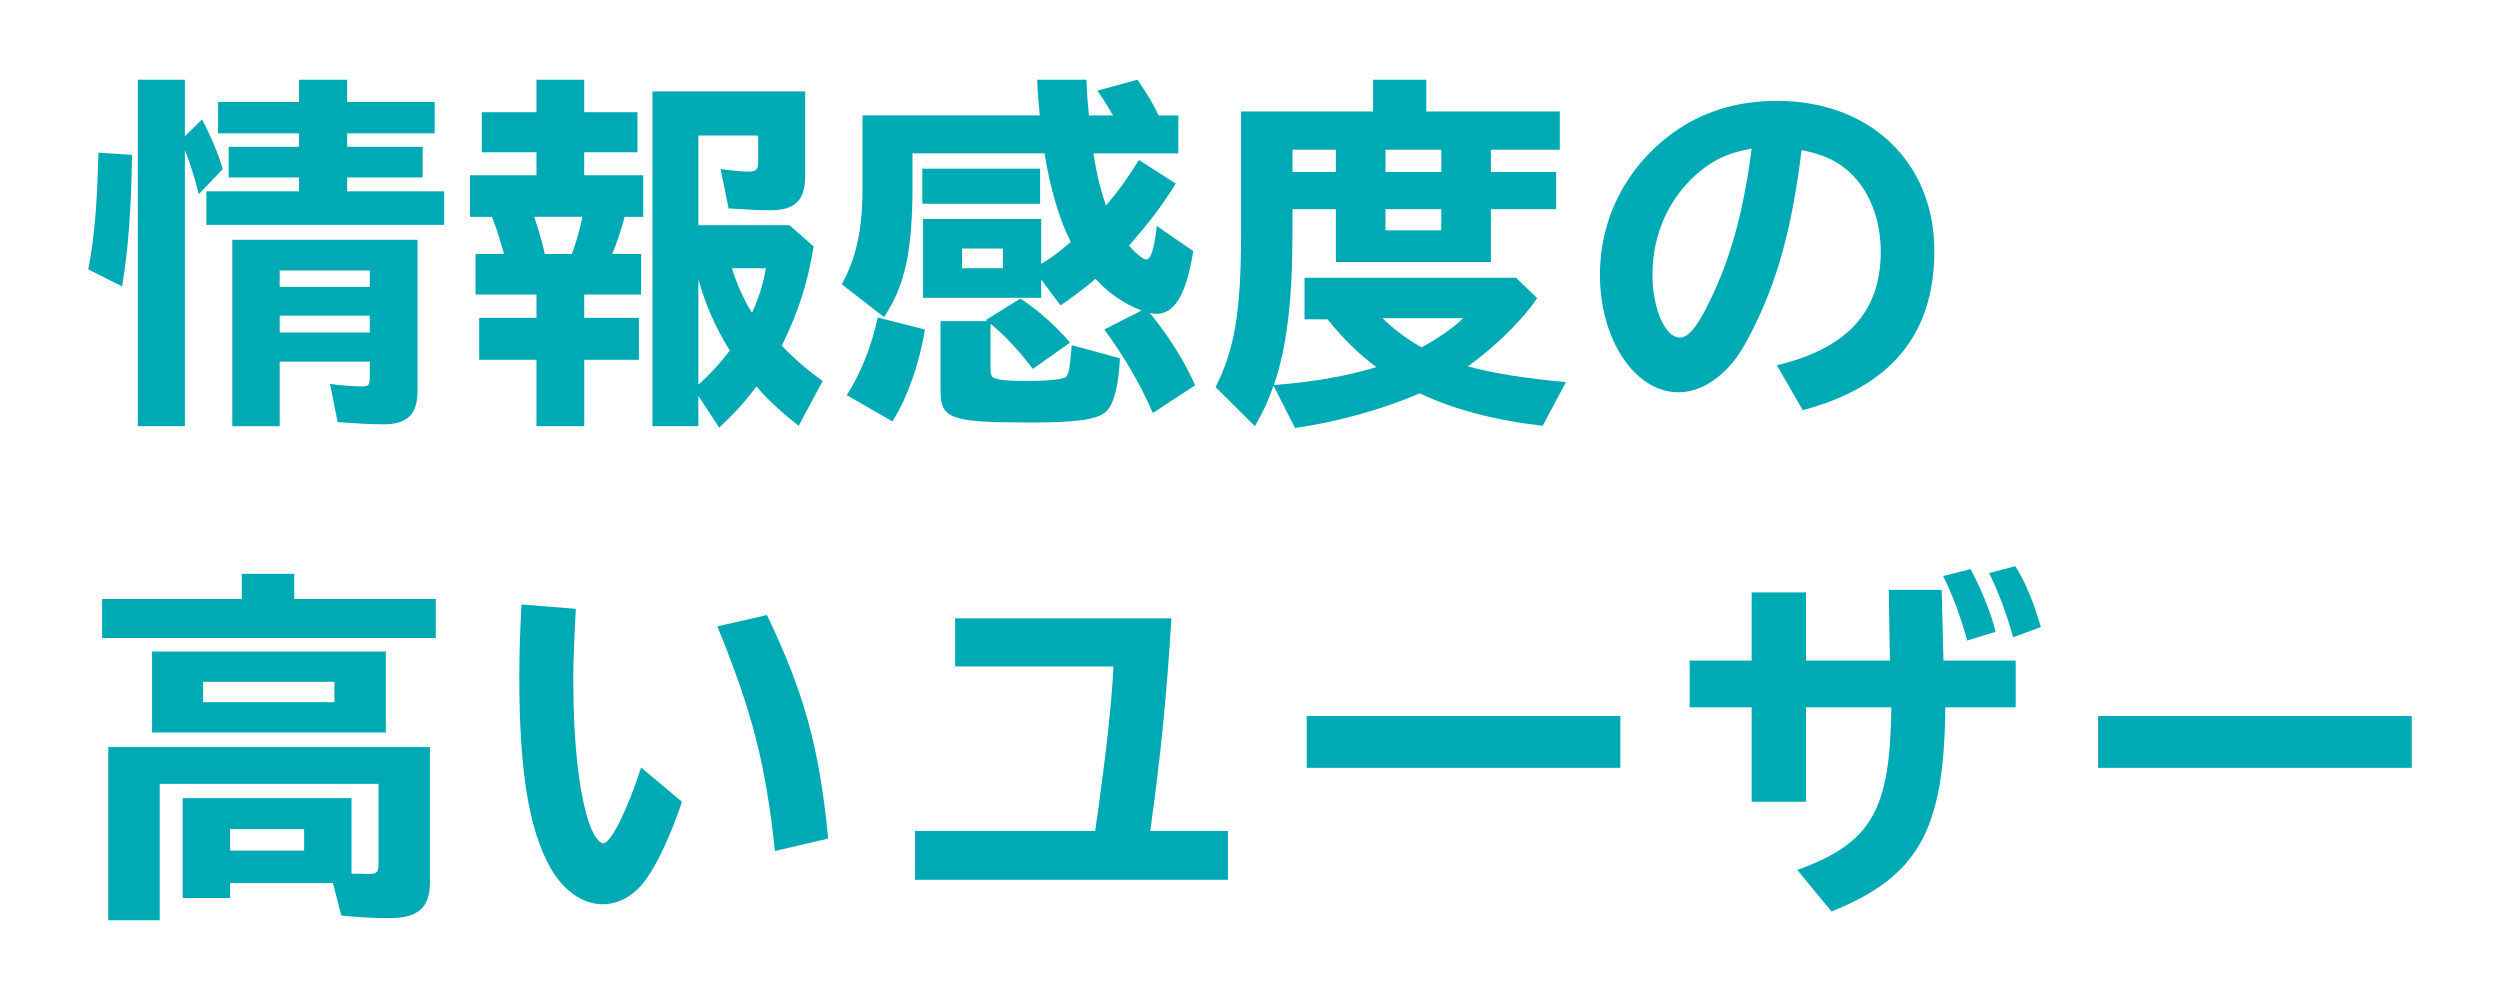
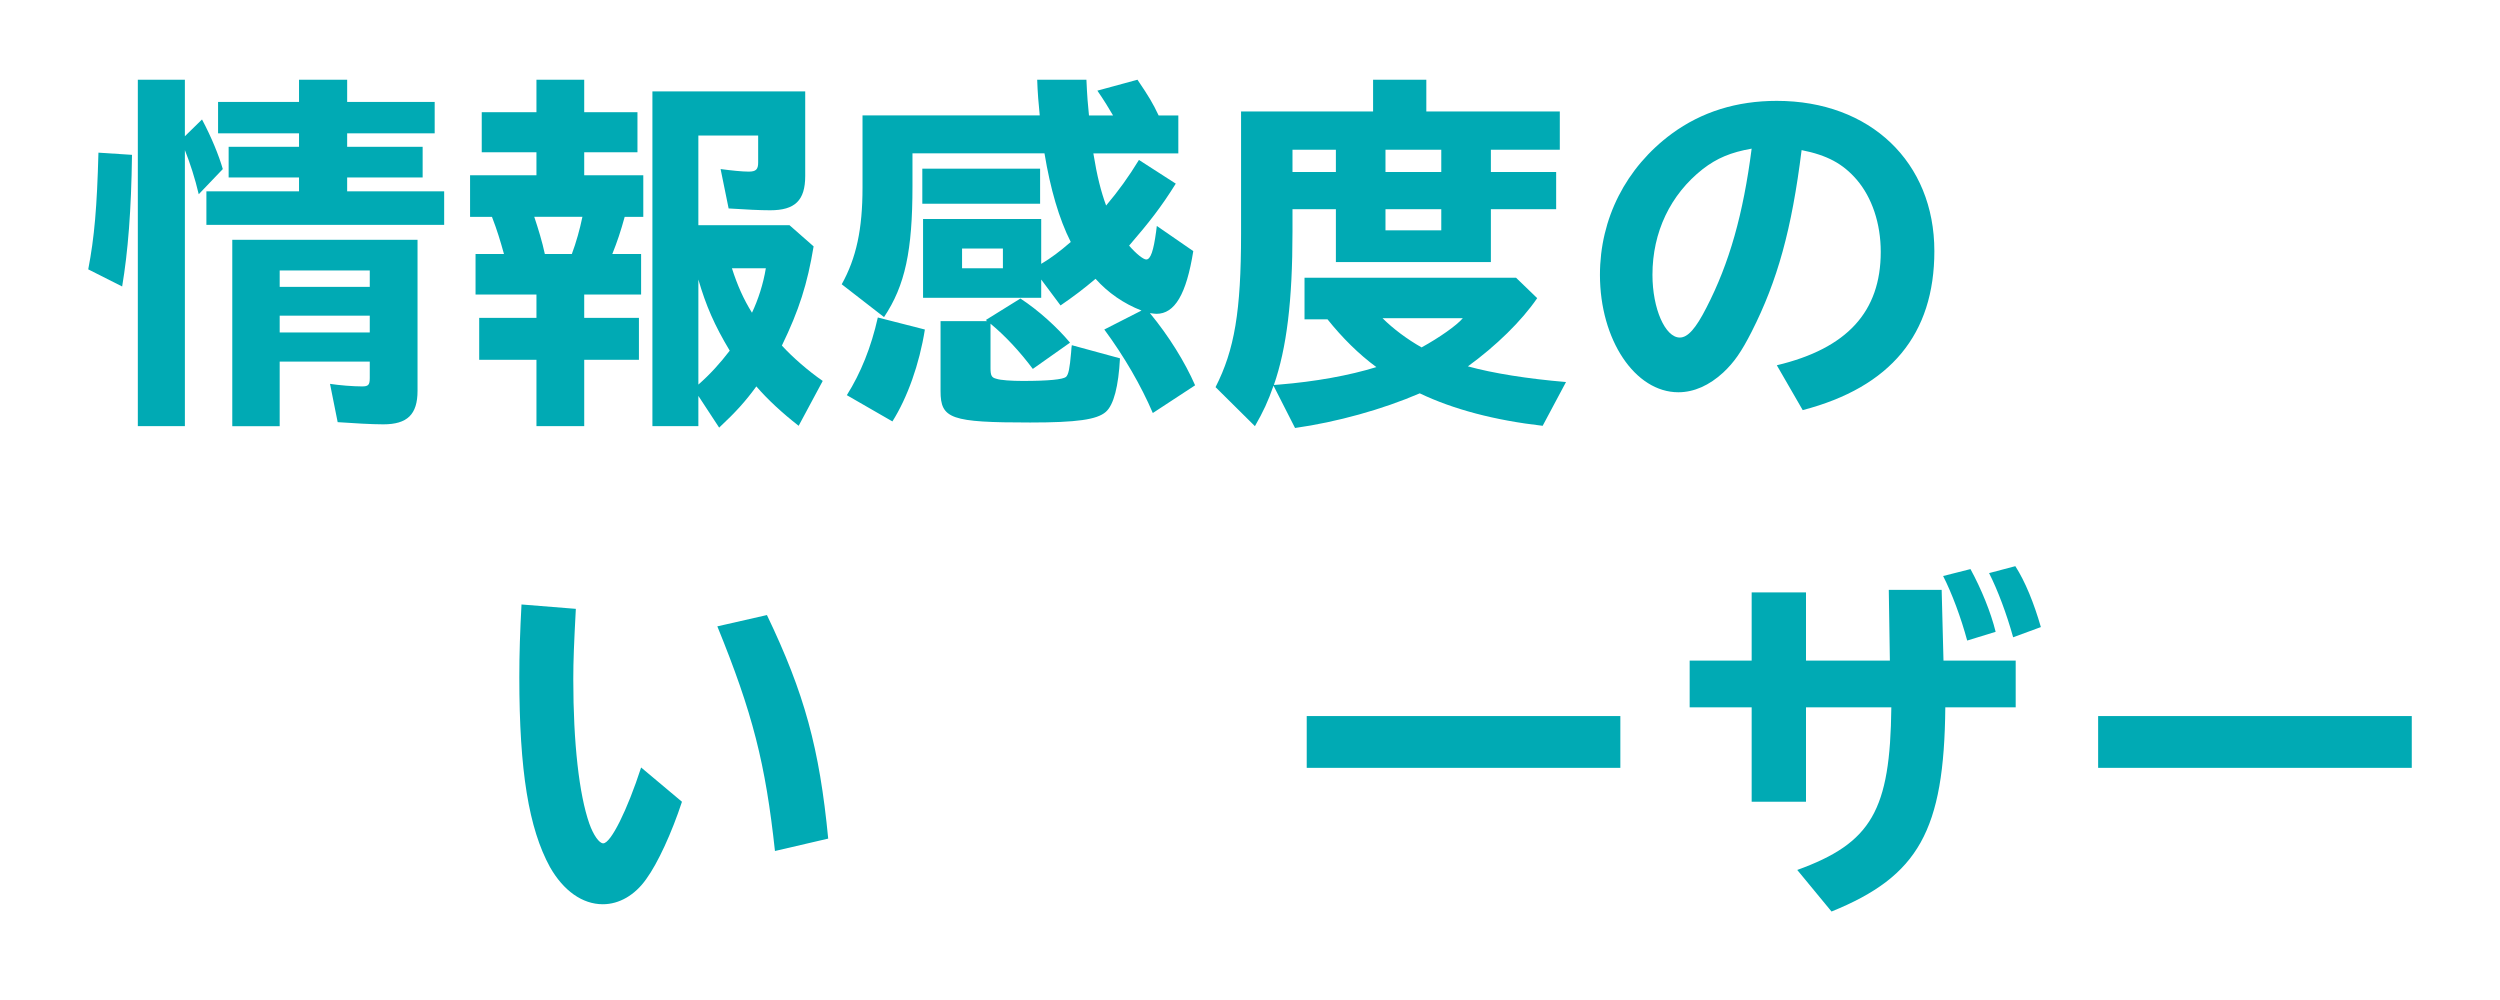
<svg xmlns="http://www.w3.org/2000/svg" id="b" width="425" height="170" viewBox="0 0 425 170">
  <defs>
    <style>.d{fill:none;}.d,.e{stroke-width:0px;}.e{fill:#00aab4;}</style>
  </defs>
  <g id="c">
    <rect class="d" width="425" height="170" />
    <path class="e" d="m15,45.79c1.054-5.456,1.488-10.602,1.736-19.839l5.704.372c-.124,9.486-.682,16.429-1.674,22.38l-5.766-2.913Zm16.429,26.658h-7.998V13.552h7.998v9.609l2.914-2.852c1.612,3.038,2.852,6.076,3.534,8.432l-4.092,4.278c-.62-2.666-1.488-5.332-2.355-7.501v46.931Zm42.467-55.115v5.332h-14.879v2.294h12.833v5.208h-12.833v2.356h16.491v5.704h-40.421v-5.704h15.747v-2.356h-11.965v-5.208h11.965v-2.294h-13.763v-5.332h13.763v-3.782h8.184v3.782h14.879Zm-2.914,49.101c0,4.03-1.736,5.704-5.828,5.704-1.86,0-5.208-.187-7.75-.372l-1.302-6.51c1.612.248,3.906.434,5.456.434,1.054,0,1.302-.248,1.302-1.426v-2.79h-15.313v10.974h-8.059v-31.681h31.494v25.667Zm-23.435-17.669h15.313v-2.79h-15.313v2.79Zm0,7.75h15.313v-2.853h-15.313v2.853Z" />
    <path class="e" d="m99.318,54.035h9.3v7.13h-9.3v11.283h-8.121v-11.283h-9.734v-7.13h9.734v-3.968h-10.354v-6.882h4.835c-.62-2.231-1.178-4.092-2.046-6.323h-3.72v-7.067h11.284v-3.906h-9.3v-6.819h9.3v-5.518h8.121v5.518h9.052v6.819h-9.052v3.906h10.043v7.067h-3.162c-.682,2.479-1.24,4.153-2.108,6.323h4.898v6.882h-9.672v3.968Zm-8.493-17.173c.682,2.046,1.364,4.277,1.798,6.323h4.588c.744-1.983,1.364-4.216,1.798-6.323h-8.184Zm47.489,5.021c-1.054,6.386-2.48,10.85-5.394,16.863,1.798,1.983,4.525,4.34,6.943,6.014l-4.092,7.626c-2.79-2.17-5.332-4.526-7.191-6.696-1.86,2.542-3.41,4.278-6.324,7.006l-3.534-5.394v5.146h-7.812V15.536h25.977v14.383c0,4.154-1.736,5.828-5.952,5.828-1.798,0-4.092-.124-7.068-.31l-1.364-6.696c1.86.248,3.658.434,4.773.434,1.24,0,1.612-.372,1.612-1.55v-4.588h-10.167v15.251h15.499l4.092,3.596Zm-19.591,23.497c1.984-1.736,3.72-3.658,5.332-5.766-2.604-4.34-4.03-7.626-5.332-12.09v17.855Zm5.704-19.777c.93,2.914,1.984,5.27,3.41,7.563,1.054-2.231,1.922-4.897,2.356-7.563h-5.766Z" />
    <path class="e" d="m176.756,19.627c-.186-1.736-.372-4.03-.434-6.076h8.37c.124,2.852.248,4.278.434,6.076h4.092c-.682-1.178-1.55-2.604-2.666-4.216l6.819-1.86c1.922,2.852,2.604,3.968,3.596,6.076h3.348v6.447h-14.445c.62,3.844,1.302,6.51,2.17,8.866,2.046-2.418,3.844-4.898,5.58-7.75l6.262,4.03c-2.48,3.968-4.464,6.51-7.936,10.539,1.178,1.364,2.418,2.356,2.914,2.356.744,0,1.24-1.488,1.674-4.712l.124-.992,6.199,4.278c-1.178,7.377-3.162,10.663-6.261,10.663-.31,0-.62-.062-1.116-.124,3.224,3.905,5.952,8.308,7.688,12.275l-7.191,4.712c-1.984-4.65-4.898-9.672-8.246-14.197l6.324-3.225c-3.038-1.178-5.704-3.037-7.812-5.394-2.046,1.736-3.782,3.038-5.952,4.526l-3.286-4.402v3.101h-20.086v-13.392h20.086v7.625c1.674-.991,3.162-2.107,5.022-3.72-1.984-3.905-3.472-9.051-4.464-15.065h-22.443v5.58c0,10.973-1.24,16.863-4.835,22.256l-7.192-5.579c2.48-4.464,3.534-9.362,3.534-16.43v-12.275h30.13Zm-32.796,47.551c2.356-3.72,4.154-8.184,5.27-13.205l7.998,2.046c-.93,5.89-2.976,11.593-5.518,15.623l-7.75-4.464Zm32.858-38.5v5.952h-20.025v-5.952h20.025Zm-9.238,25.729l5.89-3.658c3.038,1.984,6.2,4.836,8.432,7.502l-6.324,4.464c-2.232-2.976-4.65-5.58-7.191-7.688v7.563c0,1.24.186,1.612.992,1.798.682.248,2.604.372,4.464.372,4.402,0,6.82-.248,7.377-.682.434-.435.62-1.364.868-4.154l.062-.806.062-.435,8.184,2.232c-.248,4.712-1.054,7.936-2.418,9.113-1.488,1.302-4.898,1.798-12.833,1.798-13.515,0-15.251-.62-15.251-5.331v-11.903h7.936l-.248-.187Zm-4.03-8.804h6.944v-3.348h-6.944v3.348Z" />
    <path class="e" d="m265.166,18.945v6.51h-11.717v3.782h11.097v6.324h-11.097v8.989h-26.349v-8.989h-7.377v3.844c0,11.779-.992,19.776-3.162,26.038l.868-.062c6.138-.496,11.965-1.55,16.553-2.976-2.976-2.17-5.828-5.022-8.308-8.122h-3.906v-7.067h35.958l3.596,3.472c-2.666,3.906-7.005,8.121-11.779,11.594,4.278,1.178,10.105,2.107,16.677,2.665l-3.968,7.44c-8.122-.931-15.189-2.79-20.893-5.519-6.324,2.729-14.135,4.898-21.203,5.89l-3.658-7.191c-.93,2.666-1.736,4.402-3.162,6.882l-6.695-6.634c3.224-6.323,4.339-12.896,4.339-26.038v-20.831h22.443v-5.394h9.051v5.394h22.691Zm-45.443,10.292h7.377v-3.782h-7.377v3.782Zm15.313,24.861c1.798,1.798,4.216,3.596,6.634,4.959,3.038-1.674,5.952-3.72,7.005-4.959h-13.639Zm.496-24.861h9.485v-3.782h-9.485v3.782Zm0,9.919h9.485v-3.596h-9.485v3.596Z" />
    <path class="e" d="m302.058,62.095c11.965-2.852,17.669-9.113,17.669-19.281,0-4.835-1.488-9.237-4.092-12.275-2.356-2.728-5.022-4.154-9.362-5.021-1.674,13.453-4.092,22.195-8.493,30.875-1.736,3.409-2.976,5.207-4.836,6.943-2.356,2.17-4.959,3.348-7.625,3.348-7.377,0-13.329-8.928-13.329-19.963,0-9.548,4.402-18.227,12.213-23.993,5.083-3.72,11.035-5.58,17.855-5.58,15.871,0,26.782,10.416,26.782,25.543,0,14.135-7.439,23.124-22.381,27.03l-4.401-7.626Zm-12.585-33.354c-5.518,4.34-8.556,10.725-8.556,17.979,0,5.766,2.17,10.663,4.65,10.663,1.364,0,2.728-1.55,4.526-5.083,3.906-7.563,6.261-15.934,7.688-27.031-3.534.62-5.89,1.612-8.308,3.472Z" />
-     <path class="e" d="m74.082,101.829v6.634H17.356v-6.634h23.745v-4.277h8.927v4.277h24.055Zm-34.966,48.296v2.541h-8.06v-16.986h28.704v12.833l2.914.062c1.364,0,1.674-.31,1.674-1.674v-13.639H27.151v23.187h-8.742v-29.448h54.681v23.001c0,4.277-2.046,6.075-6.758,6.075-2.418,0-5.332-.124-8.308-.434l-1.426-5.518h-17.483Zm26.472-25.604H25.849v-13.764h39.74v13.764Zm-31.06-5.146h22.319v-3.472h-22.319v3.472Zm4.588,21.575v3.658h12.585v-3.658h-12.585Z" />
    <path class="e" d="m115.934,136.3c-1.736,5.27-4.092,10.415-6.076,13.143-1.922,2.729-4.588,4.278-7.378,4.278-3.472,0-6.695-2.294-8.989-6.324-3.596-6.571-5.208-16.305-5.208-32.3,0-3.906.124-7.688.372-12.337l9.238.743c-.31,5.89-.434,8.804-.434,11.966,0,10.85.992,19.591,2.728,24.551.682,1.922,1.674,3.348,2.356,3.348,1.302,0,4.092-5.642,6.448-12.896l6.944,5.828Zm15.809,8.369c-1.612-14.879-3.782-23.435-9.796-38.189l8.432-1.922c6.386,13.329,8.928,22.628,10.416,38.004l-9.051,2.107Z" />
-     <path class="e" d="m199.137,105.115c-.744,12.647-1.798,23.249-3.596,36.144h13.205v8.308h-53.193v-8.308h30.626c1.798-12.522,2.852-21.946,3.1-27.96h-26.907v-8.184h36.764Z" />
    <path class="e" d="m275.46,121.73v8.804h-53.317v-8.804h53.317Z" />
    <path class="e" d="m330.082,100.279l.31,12.027h12.275v7.936h-11.965c-.186,20.955-4.526,28.704-19.343,34.718l-5.828-7.067c12.647-4.588,15.809-10.105,15.995-27.65h-14.507v16.058h-9.237v-16.058h-10.54v-7.936h10.54v-11.593h9.237v11.593h14.259l-.186-12.027h8.989Zm4.34,8.617c-1.054-3.905-2.604-8.059-4.092-10.973l4.65-1.178c1.86,3.409,3.472,7.377,4.278,10.663l-4.836,1.487Zm7.812-.558c-1.116-4.029-2.666-8.121-4.092-10.911l4.464-1.178c1.674,2.604,3.162,6.262,4.34,10.354l-4.712,1.735Z" />
    <path class="e" d="m410,121.73v8.804h-53.317v-8.804h53.317Z" />
  </g>
</svg>